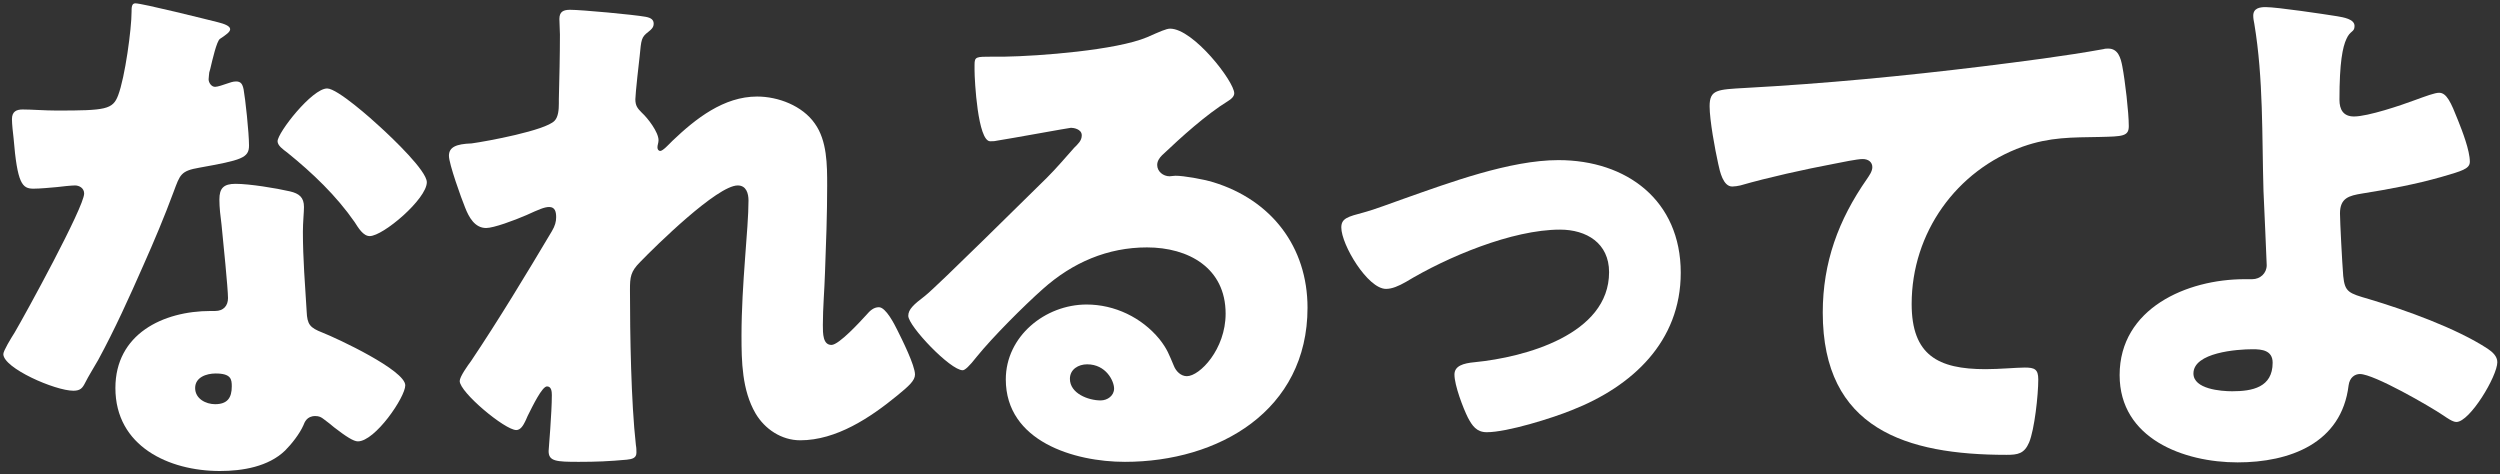
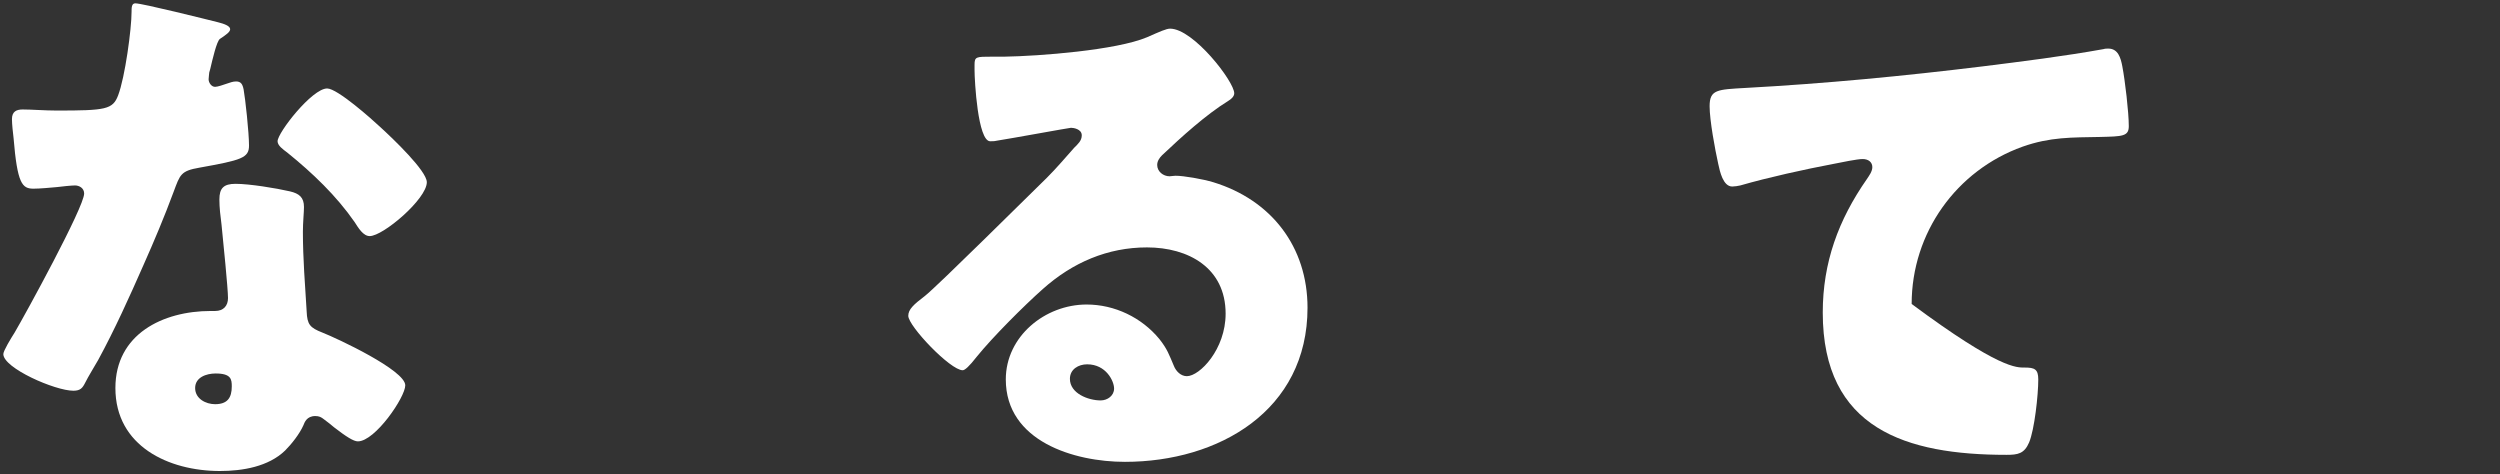
<svg xmlns="http://www.w3.org/2000/svg" width="638" height="121" viewBox="0 0 638 121" fill="none">
  <rect x="0" y="0" width="638" height="121" fill="#333333" stroke="none" />
-   <path d="M578.19 1.812C581.078 1.812 593.04 3.6 596.478 4.15C597.99 4.425 600.878 4.838 600.878 6.625C600.878 8.275 599.778 7.725 598.815 9.925C597.853 11.988 597.028 15.838 597.028 25.462C597.028 27.938 597.99 29.725 600.74 29.725C604.315 29.725 612.84 26.837 616.14 25.6C619.165 24.5 621.365 23.675 622.465 23.675C624.39 23.675 625.49 26.15 627.278 30.688C628.378 33.438 630.303 38.388 630.303 41.275C630.303 43.062 628.378 43.612 623.153 45.125C616.415 47.05 609.678 48.288 602.803 49.388C599.503 49.938 597.165 50.487 597.165 54.475C597.165 56.538 597.715 66.987 597.99 70.425C598.403 74.55 599.365 74.825 604.59 76.338C613.803 79.088 626.865 83.763 634.84 88.987C636.078 89.812 637.315 90.912 637.315 92.425C637.315 96 630.303 107.688 626.865 107.688C625.903 107.688 624.39 106.588 623.565 106.038C620.128 103.7 605.828 95.45 602.253 95.45C601.015 95.45 599.64 96.275 599.365 98.338C597.578 113.188 584.24 118 571.04 118C557.29 118 540.928 111.95 540.928 95.725C540.928 78.675 558.115 71.25 572.828 71.25H574.753C576.815 71.25 578.465 69.737 578.465 67.675C578.465 66.575 577.778 52.138 577.64 48.7C577.228 34.538 577.64 20.1 575.303 6.075C575.165 5.388 575.028 4.7 575.028 4.013C575.028 2.087 576.678 1.812 578.19 1.812ZM579.978 92.562C579.978 89.4 577.228 89.125 574.89 89.125C570.903 89.125 559.765 89.95 559.765 95.312C559.765 99.3 566.778 99.85 569.665 99.85C574.753 99.85 579.978 98.888 579.978 92.562Z" fill="white" />
-   <path d="M442.068 47.6C439.73 47.6 438.905 43.75 438.493 41.825C437.668 38.112 436.293 30.687 436.293 27.112C436.293 22.85 438.218 22.85 445.505 22.437C465.718 21.337 485.793 19.412 506.005 16.937C515.905 15.7 526.905 14.325 536.805 12.537C537.218 12.4 537.63 12.4 538.043 12.4C540.518 12.4 541.205 14.737 541.618 16.937C542.305 20.512 543.268 28.625 543.268 32.2C543.268 34.812 541.618 34.812 535.98 34.95C528.693 35.087 523.193 34.95 516.18 37.425C499.268 43.475 487.855 59.425 487.855 77.575C487.855 90.637 494.593 94.212 506.693 94.212C510.268 94.212 514.668 93.8 516.73 93.8C519.205 93.8 520.168 94.212 520.168 96.825C520.168 100.812 519.205 109.612 517.83 112.912C516.593 115.8 514.943 116.075 512.055 116.075C486.48 116.075 465.168 109.475 465.168 79.775C465.168 66.987 469.155 56.125 476.443 45.675C476.993 44.85 477.818 43.75 477.818 42.65C477.818 41.412 476.855 40.587 475.343 40.587C473.968 40.587 469.98 41.412 467.918 41.825C460.63 43.2 451.28 45.262 444.13 47.325C443.58 47.462 442.618 47.6 442.068 47.6Z" fill="white" />
-   <path d="M397.713 40.862C415.176 40.862 428.926 51.175 428.926 69.6C428.926 87.2 416.551 98.612 401.151 104.662C396.063 106.725 384.651 110.3 379.426 110.3C376.813 110.3 375.713 108.65 374.613 106.587C373.376 104.112 371.176 98.337 371.176 95.587C371.176 93.387 373.376 92.7 376.401 92.425C389.051 91.187 410.638 85.412 410.638 69.462C410.638 62.037 404.863 58.6 398.126 58.6C385.888 58.6 369.251 65.612 358.801 71.937C356.876 73.037 355.226 73.725 353.713 73.725C349.038 73.725 342.301 62.45 342.301 58.05C342.301 55.712 343.951 55.3 348.076 54.2C350.688 53.512 355.363 51.725 358.113 50.762C369.801 46.637 385.338 40.862 397.713 40.862Z" fill="white" />
+   <path d="M442.068 47.6C439.73 47.6 438.905 43.75 438.493 41.825C437.668 38.112 436.293 30.687 436.293 27.112C436.293 22.85 438.218 22.85 445.505 22.437C465.718 21.337 485.793 19.412 506.005 16.937C515.905 15.7 526.905 14.325 536.805 12.537C537.218 12.4 537.63 12.4 538.043 12.4C540.518 12.4 541.205 14.737 541.618 16.937C542.305 20.512 543.268 28.625 543.268 32.2C543.268 34.812 541.618 34.812 535.98 34.95C528.693 35.087 523.193 34.95 516.18 37.425C499.268 43.475 487.855 59.425 487.855 77.575C510.268 94.212 514.668 93.8 516.73 93.8C519.205 93.8 520.168 94.212 520.168 96.825C520.168 100.812 519.205 109.612 517.83 112.912C516.593 115.8 514.943 116.075 512.055 116.075C486.48 116.075 465.168 109.475 465.168 79.775C465.168 66.987 469.155 56.125 476.443 45.675C476.993 44.85 477.818 43.75 477.818 42.65C477.818 41.412 476.855 40.587 475.343 40.587C473.968 40.587 469.98 41.412 467.918 41.825C460.63 43.2 451.28 45.262 444.13 47.325C443.58 47.462 442.618 47.6 442.068 47.6Z" fill="white" />
  <path d="M298.616 7.312C304.529 7.312 314.979 20.788 314.979 23.812C314.979 24.637 314.154 25.325 313.466 25.738C307.691 29.312 301.504 34.95 296.554 39.625C295.866 40.312 295.316 41.138 295.316 42.1C295.316 43.75 296.829 44.987 298.479 44.987C298.891 44.987 299.441 44.85 299.991 44.85C302.054 44.85 306.866 45.675 309.616 46.5C324.466 51.038 333.679 63 333.679 78.537C333.679 104.8 310.991 117.863 287.066 117.863C274.141 117.863 256.679 112.637 256.679 96.825C256.679 85.825 266.716 77.713 277.304 77.713C284.454 77.713 291.329 81.013 295.866 86.513C297.929 89.125 298.341 90.5 299.579 93.388C300.128 94.763 301.366 96 302.879 96C306.179 96 312.779 89.125 312.779 80.05C312.779 68.362 303.291 63.138 292.704 63.138C282.666 63.138 273.729 66.987 266.166 73.725C261.216 78.125 253.379 85.963 249.254 91.05C247.329 93.525 246.229 94.487 245.679 94.487C242.516 94.487 231.791 83.213 231.791 80.6C231.791 78.95 233.166 77.713 236.054 75.513C239.491 72.763 262.316 50.075 267.129 45.4C269.741 42.788 271.804 40.312 274.141 37.7C275.104 36.737 276.066 35.913 276.066 34.538C276.066 32.888 273.866 32.612 273.316 32.612C272.904 32.612 257.916 35.362 254.341 35.913C253.791 36.05 253.241 36.05 252.691 36.05C249.529 36.05 248.704 20.512 248.704 17.9V16.525C248.704 14.463 249.116 14.463 253.104 14.463H256.266C265.204 14.325 284.866 12.812 292.704 9.512C296.141 8 297.654 7.312 298.616 7.312ZM284.316 99.162C284.316 97.237 282.254 92.975 277.441 92.975C275.241 92.975 273.041 94.213 273.041 96.688C273.041 100.4 277.716 102.188 280.879 102.188C282.666 102.188 284.316 100.95 284.316 99.162Z" fill="white" />
-   <path d="M145.506 2.5C148.393 2.5 161.731 3.737 164.756 4.287C166.268 4.562 166.818 5.112 166.818 6.075C166.818 7.037 166.131 7.588 165.443 8.137C163.656 9.512 163.656 10.062 163.243 14.325C163.106 15.287 162.143 24.087 162.143 25.325C162.143 26.975 162.693 27.663 163.793 28.762C165.306 30.137 168.056 33.712 168.056 35.775C168.056 36.462 167.781 37.013 167.781 37.562C167.781 38.388 168.331 38.525 168.468 38.525C169.156 38.525 170.531 37.013 171.631 35.913C177.543 30.275 184.693 24.637 193.218 24.637C198.581 24.637 204.768 26.975 207.931 31.512C211.093 35.913 211.093 42.1 211.093 47.325C211.093 54.75 210.818 62.175 210.543 69.463C210.406 74 209.993 78.537 209.993 82.938C209.993 85.138 209.993 88.025 212.193 88.025C214.118 88.025 219.618 81.975 221.131 80.325C221.956 79.362 222.918 78.4 224.293 78.4C226.081 78.4 228.281 82.8 228.968 84.175C230.206 86.65 233.506 93.25 233.506 95.588C233.506 97.1 231.993 98.475 228.968 100.95C222.093 106.587 213.431 112.363 204.218 112.363C199.406 112.363 195.143 109.475 192.806 105.488C189.368 99.575 189.231 92.287 189.231 85.688C189.231 72.35 191.018 58.462 191.018 51.175C191.018 49.388 190.468 47.325 188.268 47.325C183.043 47.325 167.368 62.725 163.381 66.85C160.906 69.325 160.768 70.7 160.768 74C160.768 85.275 161.043 102.6 162.281 113.6C162.418 114.287 162.418 114.975 162.418 115.525C162.418 116.9 161.318 117.175 159.943 117.313C155.406 117.725 152.243 117.863 147.706 117.863C141.931 117.863 140.006 117.725 140.006 115.113C140.006 114.838 140.831 105.35 140.831 100.812C140.831 99.85 140.693 98.612 139.593 98.612C138.356 98.612 136.018 103.425 134.643 106.175C134.368 106.863 134.093 107.412 133.956 107.688C133.543 108.513 132.856 109.75 131.756 109.75C128.868 109.75 117.318 100.125 117.318 97.237C117.318 96.138 119.381 93.25 120.206 92.15C127.218 81.7 134.368 69.875 140.831 59.013C141.656 57.638 141.931 56.538 141.931 55.438C141.931 54.062 141.656 52.825 140.143 52.825C138.906 52.825 137.393 53.513 134.368 54.888C131.206 56.263 125.981 58.188 124.056 58.188C121.168 58.188 119.656 55.438 118.693 52.962C117.731 50.625 114.568 41.825 114.568 39.763C114.568 37.562 116.356 36.737 120.343 36.6C124.331 36.05 139.181 33.3 141.518 30.825C142.481 29.863 142.618 27.938 142.618 26.425V25.325C142.756 19.825 142.893 14.325 142.893 8.825C142.893 7.45 142.756 6.212 142.756 4.837C142.756 2.912 143.856 2.5 145.506 2.5Z" fill="white" />
  <path d="M34.537 0.85C36.325 0.85 52.825 4.975 55.575 5.663C57.225 6.075 58.737 6.625 58.737 7.45C58.737 8.138 57.775 8.825 56.125 9.925C55.3 10.475 54.2 15.288 53.65 17.625C53.512 18.175 53.375 18.45 53.375 18.725C53.375 19.138 53.237 19.688 53.237 20.238C53.237 21.063 53.925 22.163 54.887 22.163C55.575 22.163 57.087 21.613 57.912 21.338C58.737 21.063 59.425 20.788 60.25 20.788C61.487 20.788 61.9 21.475 62.175 22.85C62.587 25.05 63.55 33.85 63.55 37.15C63.55 40.313 61.625 40.863 50.9 42.788C46.087 43.613 45.95 44.575 44.3 48.975C41.962 55.3 39.35 61.488 36.6 67.675C33.025 75.788 29.312 84.038 25.05 91.875C23.95 93.8 22.575 96 21.75 97.65C21.062 99.025 20.512 99.713 18.725 99.713C14.05 99.713 0.85 93.938 0.85 90.363C0.85 89.538 2.775 86.375 3.737 84.863C6.487 80.188 21.475 52.825 21.475 49.388C21.475 48.013 20.237 47.325 19.137 47.325C18.312 47.325 15.562 47.6 14.6 47.738C13.087 47.875 10.2 48.15 8.55 48.15C5.662 48.15 4.425 46.913 3.462 35.225C3.325 34.125 3.05 31.65 3.05 30.413C3.05 28.488 4.15 27.938 5.8 27.938C8.137 27.938 11.437 28.213 14.462 28.213C26.975 28.213 28.762 27.938 30.137 24.363C31.925 19.688 33.575 7.313 33.575 3.05C33.575 1.95 33.575 0.85 34.537 0.85ZM83.487 22.575C86.1 22.575 94.9 30.413 97.1 32.475C100.262 35.363 108.925 43.613 108.925 46.5C108.925 50.763 97.787 60.25 94.35 60.25C92.7 60.25 91.462 58.188 90.5 56.675C85.825 49.938 79.775 44.163 73.312 38.938C72.212 38.113 70.837 37.15 70.837 36.05C70.837 33.85 79.637 22.575 83.487 22.575ZM60.112 46.913C63.687 46.913 70.425 48.013 74 48.838C76.337 49.388 77.575 50.35 77.575 52.825C77.575 54.2 77.3 56.675 77.3 59.15C77.3 66.025 77.85 72.763 78.262 79.5C78.4 82.8 79.087 83.625 82.25 84.863C86.1 86.375 103.425 94.488 103.425 98.338C103.425 101.363 95.725 112.638 91.325 112.638C90.225 112.638 88.3 111.4 85.275 109.063C84.45 108.375 83.625 107.688 82.662 107C81.975 106.45 81.425 106.175 80.462 106.175C78.262 106.175 77.712 107.825 77.437 108.513C76.475 110.713 74.412 113.325 72.762 114.975C68.5 119.1 61.9 120.2 56.125 120.2C43.062 120.2 29.45 113.875 29.45 99.025C29.45 85.275 41.55 79.363 53.787 79.363H54.887C57.087 79.363 58.187 77.988 58.187 76.063C58.187 73.725 56.95 61.488 56.537 57.363C56.262 55.3 55.987 52.963 55.987 50.9C55.987 48.013 57.087 46.913 60.112 46.913ZM55.025 95.313C52.687 95.313 49.8 96.275 49.8 99.025C49.8 101.775 52.55 103.15 54.887 103.15C58.05 103.15 59.15 101.5 59.15 98.613C59.15 96.825 59.012 95.313 55.025 95.313Z" fill="white" />
</svg>